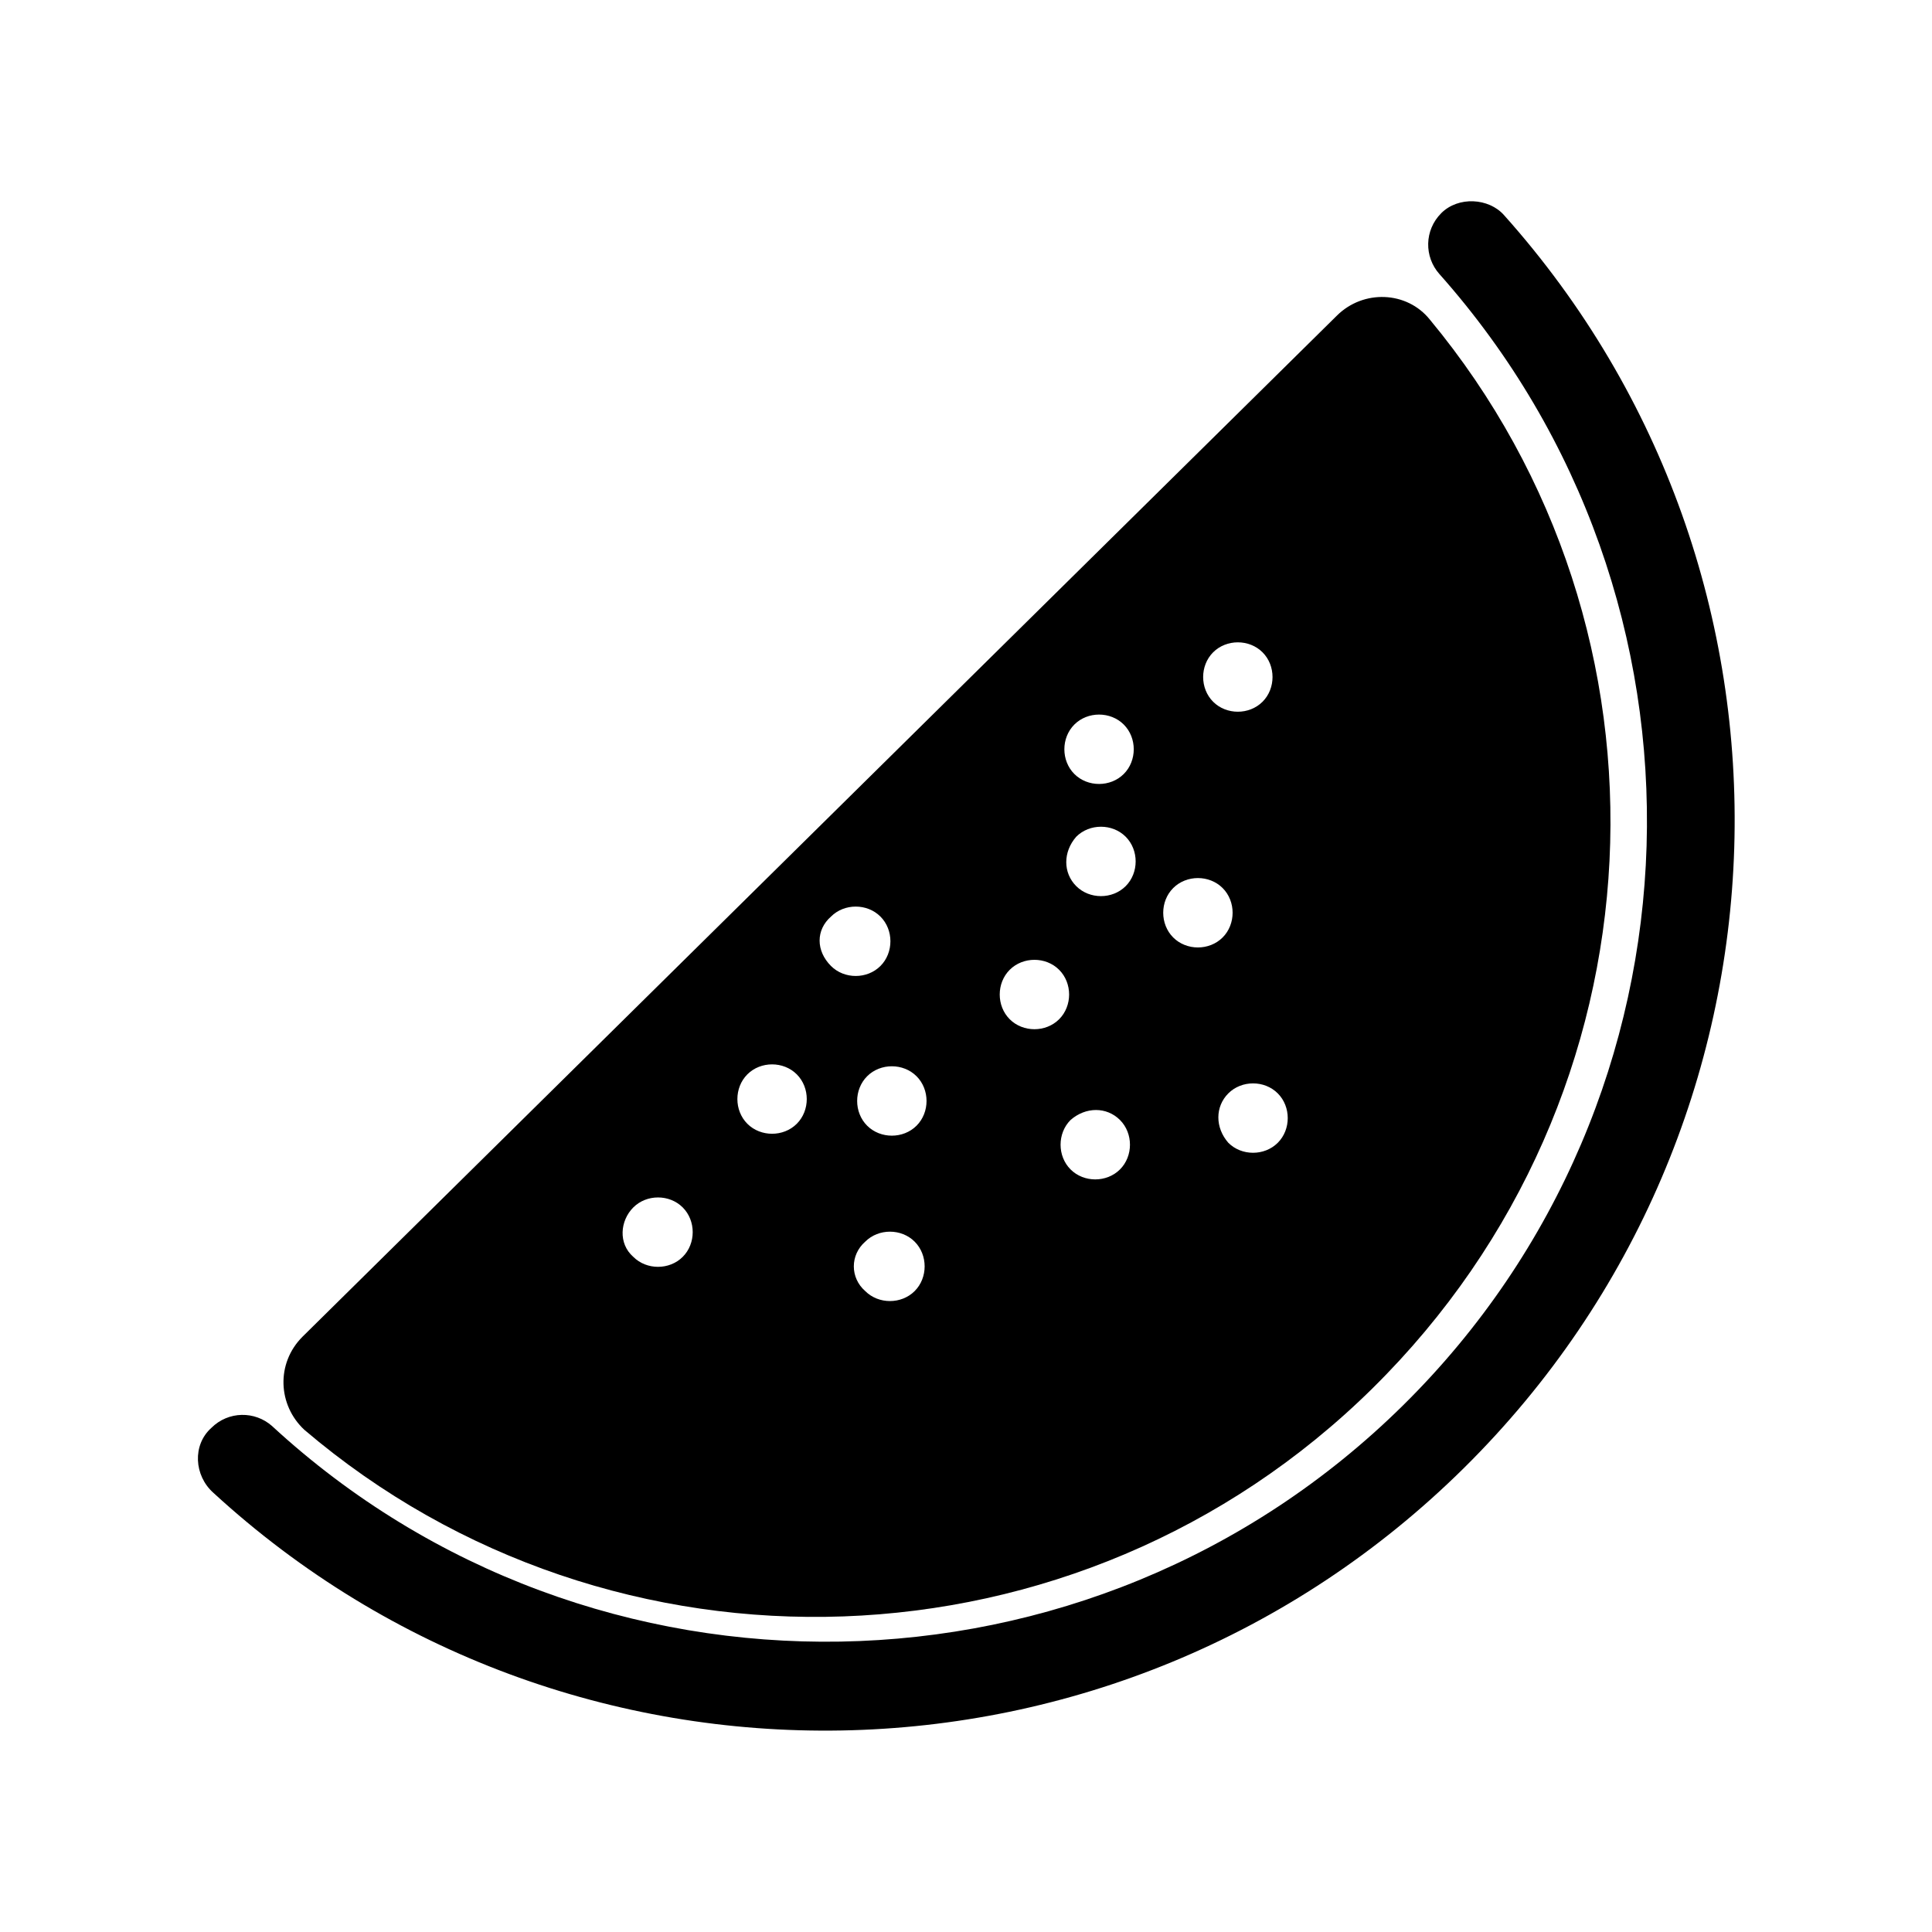
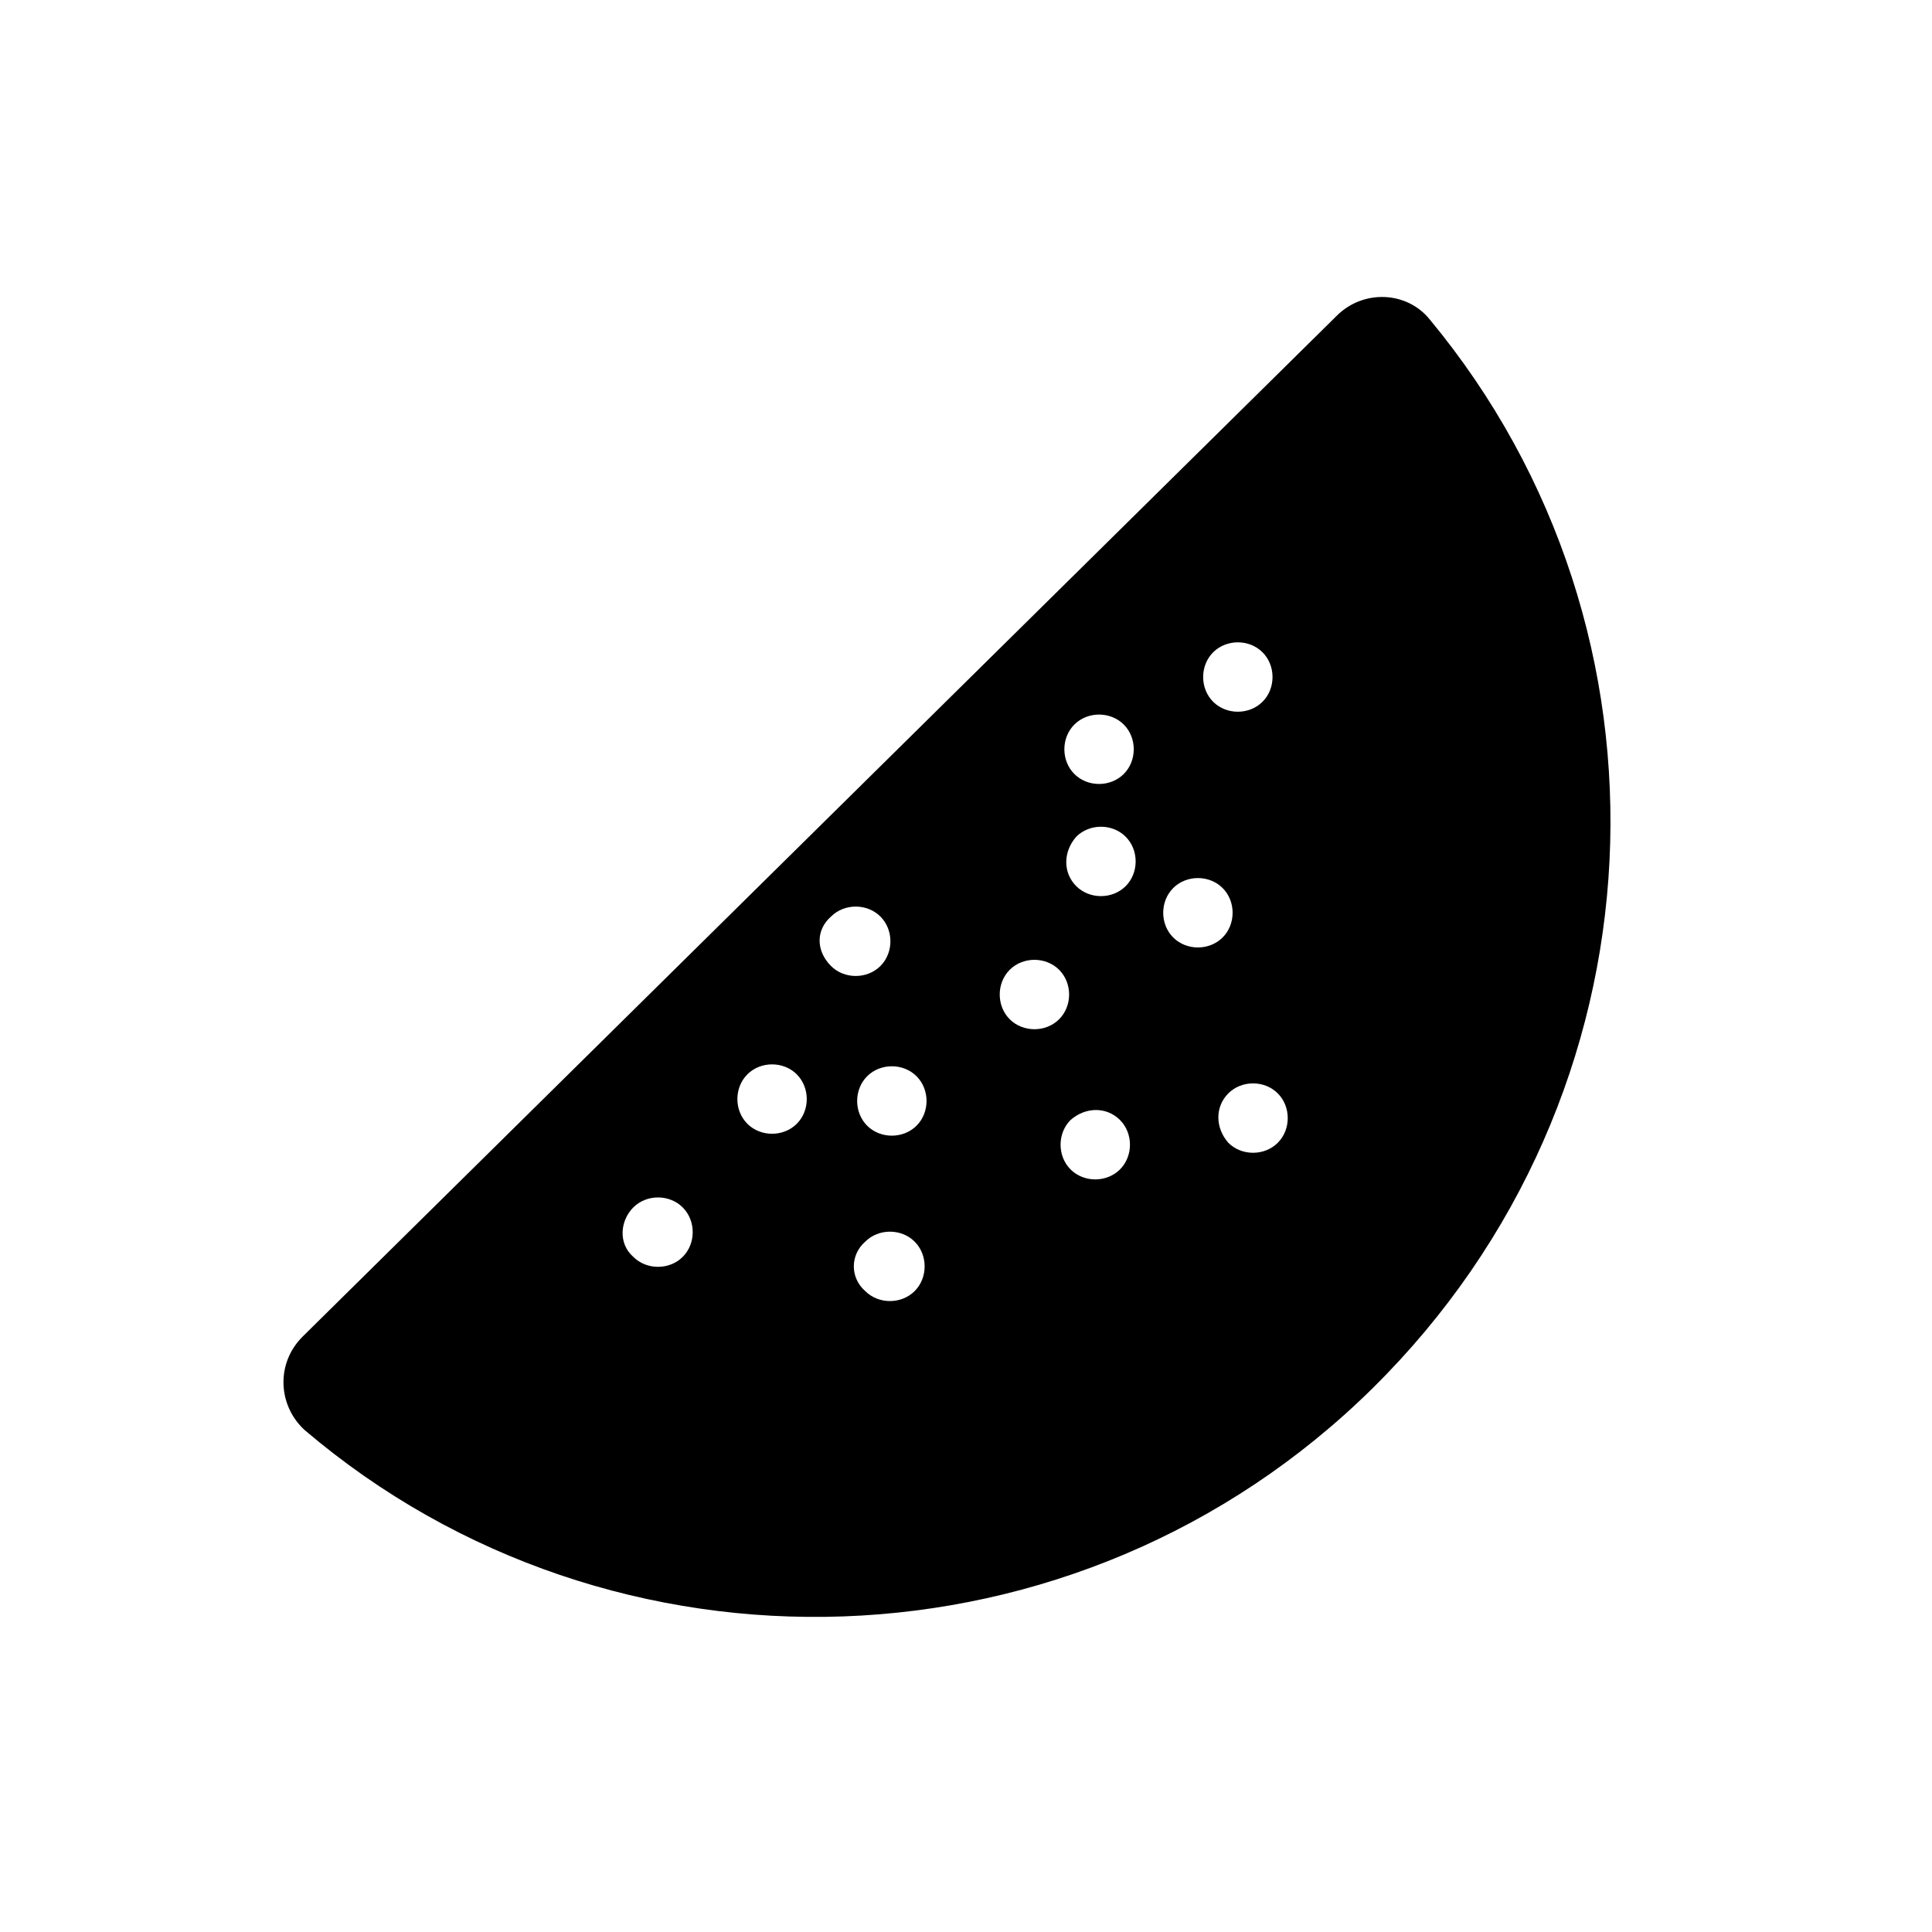
<svg xmlns="http://www.w3.org/2000/svg" fill="#000000" width="800px" height="800px" version="1.1" viewBox="144 144 512 512">
  <g>
-     <path d="m525.95 200.49c-4.535 4.535-4.535 11.586-0.504 16.121 76.582 86.152 73.055 218.15-9.57 299.77-82.625 81.617-215.12 83.633-299.77 5.543-4.535-4.031-11.586-4.031-16.121 0.504-5.039 4.535-4.535 12.594 0.504 17.129 93.707 86.152 239.81 84.137 331.5-6.551s95.723-236.79 10.578-332.01c-4.027-4.531-12.09-5.035-16.625-0.504z" />
    <path d="m507.81 511.84c78.594-77.586 83.633-200.52 15.117-283.14-6.047-7.559-17.633-8.062-24.688-1.008l-274.07 270.55c-7.055 7.055-6.551 18.137 0.504 24.688 81.617 69.523 205.05 65.996 283.14-11.086zm-39.801-119.4c-3.527 3.527-9.574 3.527-13.098 0-3.527-3.527-3.527-9.574 0-13.098 3.527-3.527 9.574-3.527 13.098 0 3.527 3.523 3.527 9.57 0 13.098zm-2.519-75.57c3.527-3.527 9.574-3.527 13.098 0 3.527 3.527 3.527 9.574 0 13.098-3.527 3.527-9.574 3.527-13.098 0-3.523-3.527-3.523-9.57 0-13.098zm-36.777 19.145c3.527-3.527 9.574-3.527 13.098 0 3.527 3.527 3.527 9.574 0 13.098-3.527 3.527-9.574 3.527-13.098 0-3.527-3.527-3.527-9.57 0-13.098zm0.504 29.723c3.527-3.527 9.574-3.527 13.098 0 3.527 3.527 3.527 9.574 0 13.098-3.527 3.527-9.574 3.527-13.098 0-3.527-3.523-3.527-9.066 0-13.098zm40.305 68.016c3.527-3.527 9.574-3.527 13.098 0 3.527 3.527 3.527 9.574 0 13.098-3.527 3.527-9.574 3.527-13.098 0-3.527-4.027-3.527-9.57 0-13.098zm-57.938-32.746c3.527-3.527 9.574-3.527 13.098 0 3.527 3.527 3.527 9.574 0 13.098-3.527 3.527-9.574 3.527-13.098 0-3.527-3.527-3.527-9.574 0-13.098zm29.223 39.801c3.527 3.527 3.527 9.574 0 13.098-3.527 3.527-9.574 3.527-13.098 0-3.527-3.527-3.527-9.574 0-13.098 4.027-3.527 9.57-3.527 13.098 0zm-76.582-53.91c3.527-3.527 9.574-3.527 13.098 0 3.527 3.527 3.527 9.574 0 13.098-3.527 3.527-9.574 3.527-13.098 0-4.027-4.027-4.027-9.57 0-13.098zm9.574 42.32c3.527-3.527 9.574-3.527 13.098 0 3.527 3.527 3.527 9.574 0 13.098-3.527 3.527-9.574 3.527-13.098 0-3.527-3.523-3.527-9.57 0-13.098zm-31.742-0.504c3.527-3.527 9.574-3.527 13.098 0 3.527 3.527 3.527 9.574 0 13.098-3.527 3.527-9.574 3.527-13.098 0-3.523-3.523-3.523-9.57 0-13.098zm31.238 44.336c3.527-3.527 9.574-3.527 13.098 0 3.527 3.527 3.527 9.574 0 13.098-3.527 3.527-9.574 3.527-13.098 0-4.031-3.523-4.031-9.57 0-13.098zm-61.465-9.07c3.527-3.527 9.574-3.527 13.098 0 3.527 3.527 3.527 9.574 0 13.098-3.527 3.527-9.574 3.527-13.098 0-4.031-3.523-3.527-9.57 0-13.098z" />
  </g>
</svg>